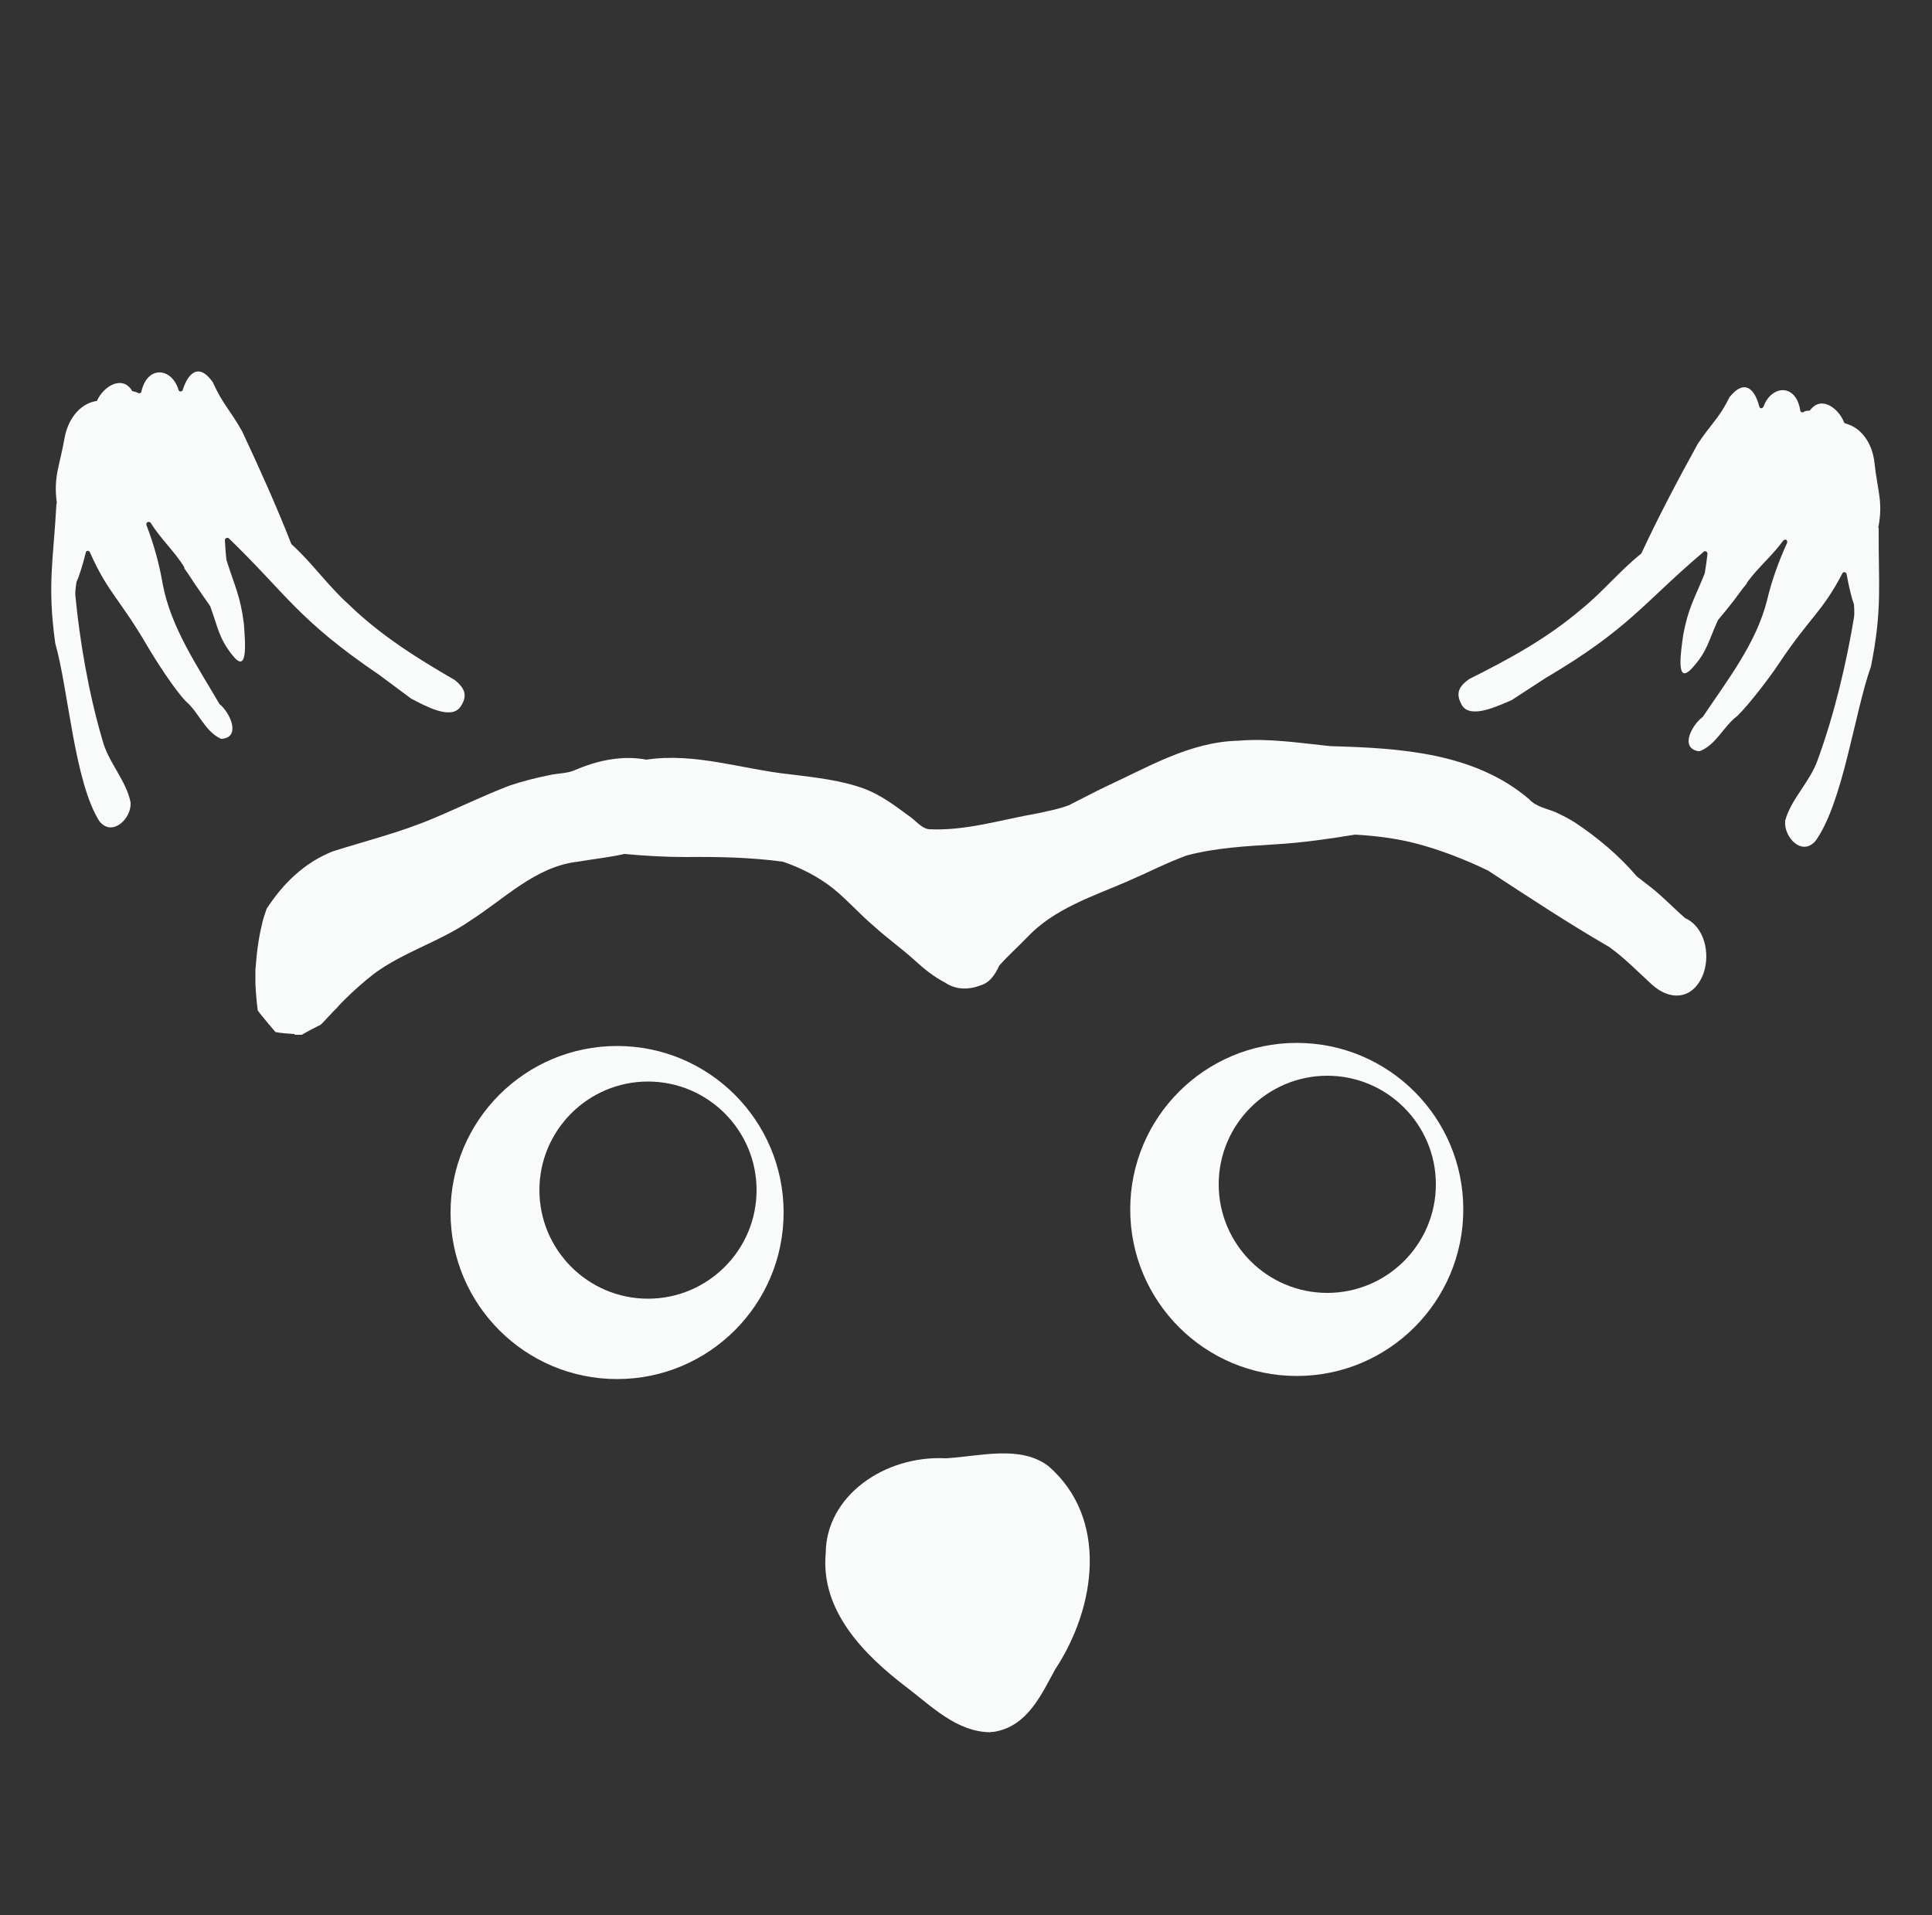
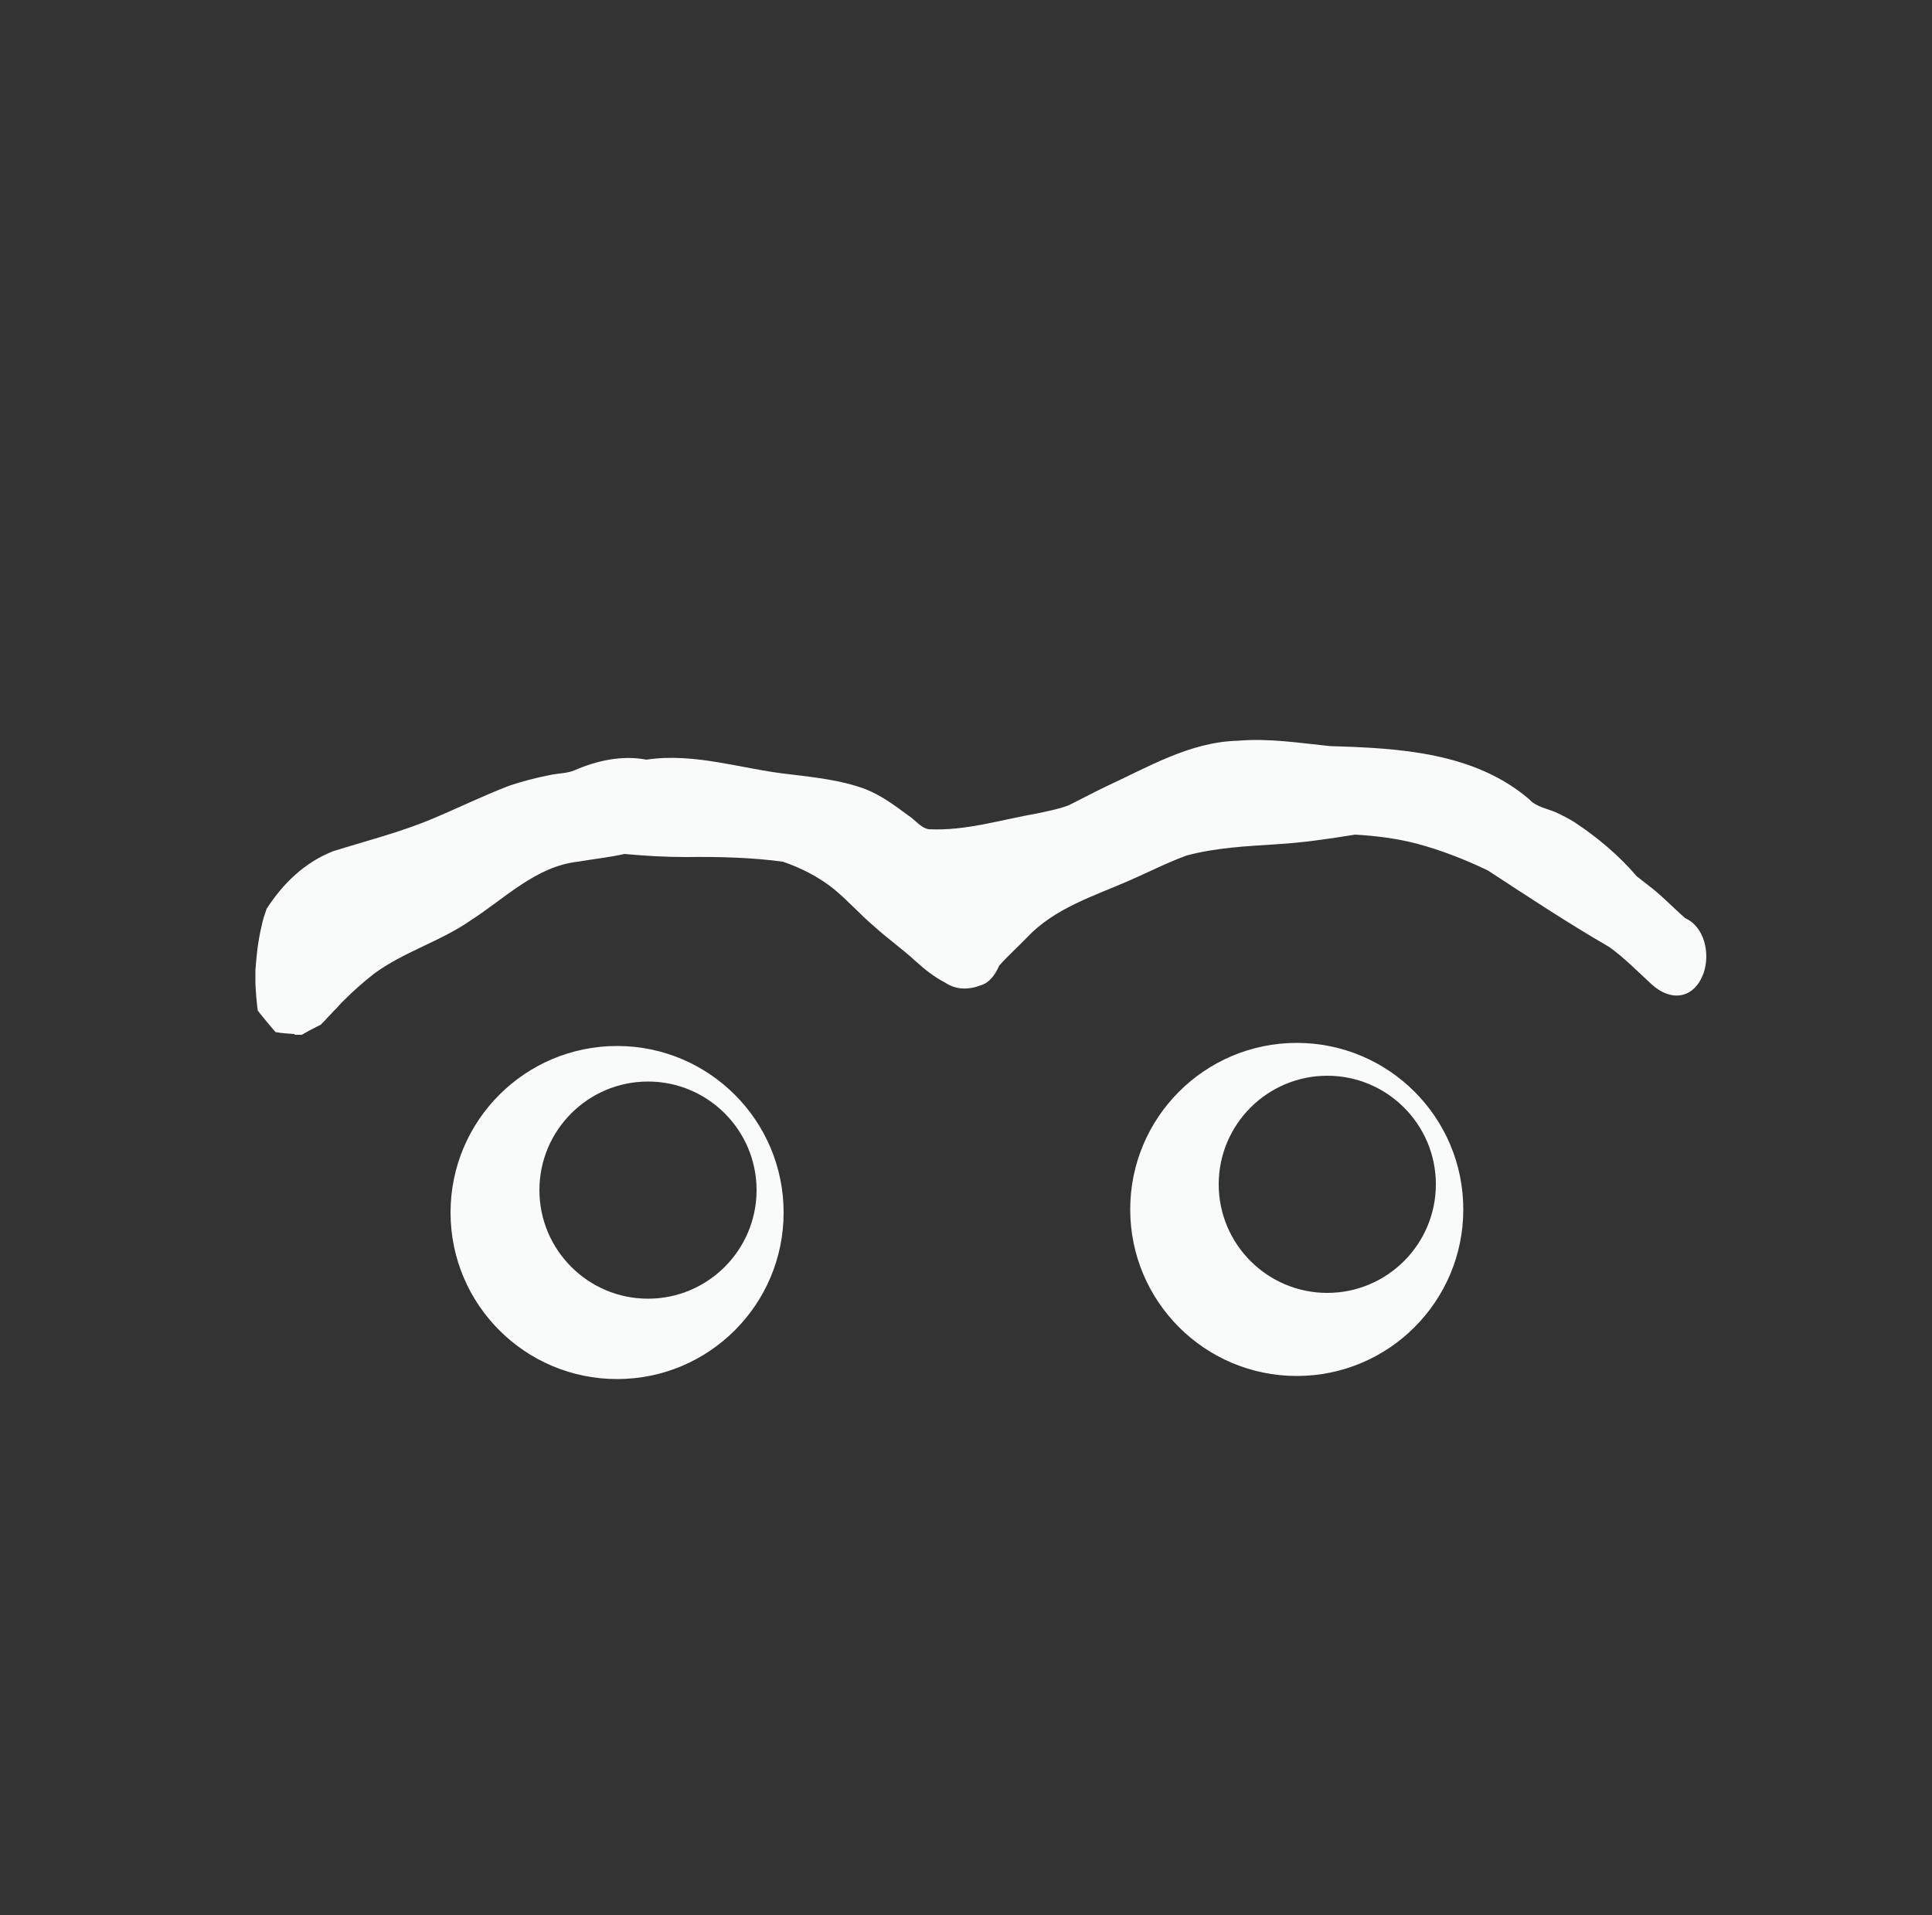
<svg xmlns="http://www.w3.org/2000/svg" id="_ベクターレイヤー" version="1.1" viewBox="0 0 500 495.6">
  <rect x="0" y="0" width="500" height="495.6" fill="#333333" stroke="none" />
  <defs>
    <style>
      .st0 {
        fill: #f9fbfb;
      }
    </style>
  </defs>
  <path class="st0" d="M76.2,267.6h0,0,0c-1.6-.1-3.3-.2-4.9-.5-.8-.9-1.5-1.8-2.2-2.6-.6-.7-1.2-1.5-1.8-2.2-.2-.3-.4-.5-.6-.8-.3-2.3-.5-4.7-.6-7,0-1.1,0-2.1,0-3.1,0,0,0-.1,0-.2v-.2h0c0,0,0,0,0,0h0c.2-2.4.4-4.9.8-7.3.2-1.2.4-2.4.7-3.6.2-.9.4-1.9.7-2.8.2-.7.5-1.4.7-2.1,4.2-6.5,9.8-12,17.2-14.9,8.6-2.7,17.4-4.9,25.7-8.4,6.7-2.8,13.2-6,20-8.6,3.3-1.1,6.8-2,10.3-2.7,2.2-.5,4.6-.4,6.6-1.3,5.8-2.5,12.2-3.9,18.5-2.7,12.6-1.9,24.8,2.5,37.2,3.8,6.5.8,13.2,1.5,19.4,3.8,4.1,1.6,7.6,4.2,11.1,6.8,1.8,1.1,3.2,3.2,5.3,3.6,9.6.5,18.9-2.5,28.2-4.1,2.7-.6,5.5-1.1,8.1-2.1,3-1.5,6.4-3.3,9.3-4.7,11.1-5.1,22-11.7,34.5-12,8-.7,16,.6,23.9,1.4,17.8.5,37.2,1.6,51.4,13.7,1.8,2,4.5,2.4,6.9,3.4,1.7.8,3.3,1.6,4.9,2.6,5.9,3.9,11.5,8.6,16.1,14,.9.7,1.8,1.4,2.7,2.1,3.5,2.6,6.5,5.8,9.8,8.7,5.1,2.3,6.5,9.2,4.8,14.2-2.4,6.7-8.4,7.6-13.5,2.9-3.6-3.3-7-6.8-10.9-9.6-10.7-6.2-21-13-31.4-19.8-6.2-3-12.3-5.3-18.2-6.9-5.3-1.4-10.8-2.1-16.2-2.4-6.8,1.1-13.6,2.1-20.5,2.5-7.8.5-15.6.9-23.1,2.9-5.2,1.9-10,4.4-15.1,6.6-9.2,4-19.1,7.1-26.1,14.5-2.4,2.5-5,4.8-7.3,7.4-1,2.2-2.4,4.4-4.8,5.1-3.1,1.2-6.4,1.2-9.2-.7-2.9-1.5-5.4-3.5-7.8-5.7-3.4-3.1-7.1-5.7-10.5-8.8-3.7-3.1-6.9-6.8-10.6-9.8-3.9-3.1-8.4-5.4-13.1-7-8.2-1.1-16.6-1.3-24.9-1.2-5.4,0-10.8-.3-16.1-.8-3.9.9-8,1.3-12,2-10.9,1.2-18.9,9.5-27.8,15.2-7.9,5.5-17.3,8.1-25,13.8-2.7,2.1-5.3,4.4-7.7,6.8-.2.2-.4.4-.6.6,0,0-.1.1-.2.2-.2.2-.3.4-.5.5-.1.1-.2.3-.3.4,0,0-.1.1-.2.2-.1.1-.2.3-.4.4-.1.1-.2.3-.4.4-.4.4-.8.9-1.2,1.3l-.4.4c-.6.7-1.3,1.4-1.9,2-.4.2-.8.4-1.2.6-1.2.6-2.5,1.3-3.7,2-.6,0-1.2,0-1.8,0h0Z" />
  <path class="st0" d="M159.7,270.7c-23.8,0-43.1,19.3-43.1,43.1s19.3,43.1,43.1,43.1,43.1-19.3,43.1-43.1-19.3-43.1-43.1-43.1ZM167.7,336.1c-15.5,0-28.1-12.6-28.1-28.1s12.6-28.1,28.1-28.1,28.1,12.6,28.1,28.1-12.6,28.1-28.1,28.1Z" />
  <path class="st0" d="M335.6,269.9c-23.8,0-43.1,19.3-43.1,43.1s19.3,43.1,43.1,43.1,43.1-19.3,43.1-43.1-19.3-43.1-43.1-43.1ZM343.5,334.6c-15.5,0-28.1-12.6-28.1-28.1s12.6-28.1,28.1-28.1,28.1,12.6,28.1,28.1-12.6,28.1-28.1,28.1Z" />
-   <path class="st0" d="M256.4,448.3c-8.8,0-15.5-6.9-21.6-11.5-11.6-8.8-22.5-20.2-21.1-34.9.1-14.6,15-25.3,31.1-24.5,8.8-.5,19.2-3.5,26.5,2,15.6,13.5,12.4,36.5,1.8,52.6-3.5,6.3-7.1,14.8-15.9,16.2-.3,0-.6,0-.9.1Z" />
  <g>
-     <path class="st0" d="M486.2,136.6c-.1,14.7,1,20.9-2,35.9,0,0,0,0,0,0-4.2,11.6-7.2,35.3-14.4,45.2-3.6,4-8.2-1.2-7.8-5.2,0,0,0,0,0-.1,1.5-5.6,6.4-10,8.4-15.7,4.5-12.3,7.5-25.5,9.4-36.8.2-1.4,0-3.4,0-3.5-.4-1-1.2-3.9-1.9-7.8-.1-.6-.9-.7-1.1-.2-5.2,10-8.4,11.3-16.4,23.3-2.3,3.5-7.8,10.7-10.8,13.6-3.6,2.7-5.4,7.4-9.7,9.1-.1,0-.2,0-.4,0-4.9-.9-1.5-6.9,1.1-8.8,0,0,.1,0,.1-.1,6.3-9.4,13.8-19,16.6-30.1,1.2-5.1,3-10.1,5.2-14.9.1-.3,0-.6-.2-.8h0c-.3-.1-.6,0-.8.2-2.8,3.9-6.6,7-9.4,10.9,0,0,0,.2-.1.3-1.4,1.6-2.4,3.3-4.7,6.1-.1.1-2.6,3.2-2.7,3.3-2.4,5.2-2.7,8-6.5,12.2-4.4,5-3.2-3.3-2.5-8.3,1.3-7.1,3-9.6,5.5-15.8,0-.1.1-.2.1-.3.3-1.7.5-3.3.7-5,0-.5-.6-.9-1-.5-16,13.6-19.1,19.8-41.1,32.8,0,0-8.6,5.6-8.6,5.6-3.6,1.5-10.5,4.9-12.8,1.4-1.6-2.8-1.3-4.7,1.9-6.9,10.4-5.2,20.1-10.5,28.9-18,5.4-4.3,10.1-10.1,15.4-14.3,0,0,.1-.1.2-.2,4.3-9.3,9.5-19.1,14.5-28.2,0,0,0,0,0,0,3.4-5.2,5.5-6.6,8.2-12,0,0,0,0,0-.1,4.3-5.4,6.8-1.6,7.8,2.3.1.6.9.6,1.1,0,2.1-5.6,8.4-6,9.5,1,0,.4.5.7.9.4.3-.2.7-.3,1.2-.3.2,0,.4,0,.5-.2,2.9-3.8,7.3-.4,8.7,3.1,0,.2.2.3.4.4,4.3,1.1,7,5.4,7.5,10.1.8,7.4,2.3,10.2,1,16.8,0,0,0,0,0,.1h0Z" />
-     <path class="st0" d="M14.6,130.5c-.8,14.7-2.4,20.8-.3,36,0,0,0,0,0,0,3.4,11.8,4.9,35.7,11.4,46,3.3,4.2,8.3-.6,8.1-4.7,0,0,0,0,0-.1-1.1-5.7-5.8-10.4-7.3-16.2-3.7-12.6-5.9-26-7-37.4-.1-1.4.3-3.4.3-3.5.5-1,1.5-3.9,2.4-7.6.1-.6.9-.6,1.1,0,4.6,10.4,7.6,11.8,14.9,24.3,2.1,3.6,7,11.2,9.9,14.2,3.4,2.9,4.9,7.8,9.1,9.7,0,0,.2,0,.3,0,4.9-.5,2-6.8-.6-8.9,0,0,0,0-.1-.1-5.7-9.8-12.6-19.8-14.7-31.1-.9-5.2-2.3-10.3-4.2-15.2-.1-.3,0-.6.3-.8h0c.3-.1.6,0,.8.2,2.5,4.1,6.2,7.4,8.7,11.5,0,0,0,.2,0,.3,1.3,1.7,2.2,3.4,4.3,6.3,0,.1,2.4,3.4,2.4,3.5,2,5.4,2.2,8.2,5.7,12.6,4.1,5.3,3.4-3.1,3-8.2-.9-7.1-2.4-9.7-4.4-16.1,0-.1-.1-.2-.1-.3-.2-1.7-.3-3.4-.4-5.1,0-.5.6-.8,1-.5,15.1,14.6,17.8,21,39,35.4,0,0,8.2,6.1,8.2,6.1,3.5,1.8,10.2,5.6,12.7,2.2,1.8-2.6,1.6-4.6-1.4-7-10-5.8-19.4-11.7-27.7-19.8-5.1-4.6-9.4-10.7-14.4-15.2,0,0-.1-.1-.2-.2-3.7-9.5-8.3-19.7-12.7-29.1,0,0,0,0,0,0-3-5.4-5-7-7.5-12.5,0,0,0,0,0-.1-3.9-5.7-6.7-2.1-7.9,1.8-.2.6-1,.5-1.1,0-1.7-5.7-8-6.5-9.6.4,0,.4-.6.6-.9.4-.3-.2-.7-.3-1.1-.4-.2,0-.4,0-.5-.3-2.6-4-7.3-.9-8.9,2.5,0,.2-.2.3-.4.3-4.4.8-7.3,5-8.1,9.6-1.3,7.4-2.9,10-2,16.7h0c0,.1,0,.1,0,.1Z" />
-   </g>
+     </g>
</svg>